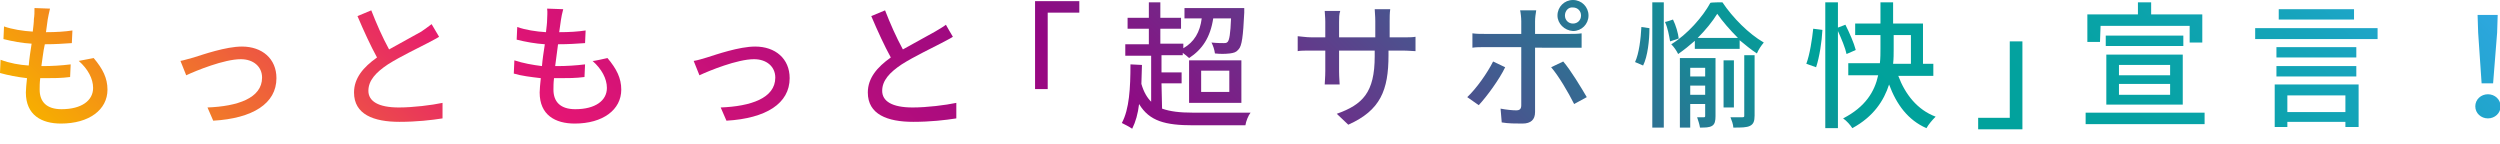
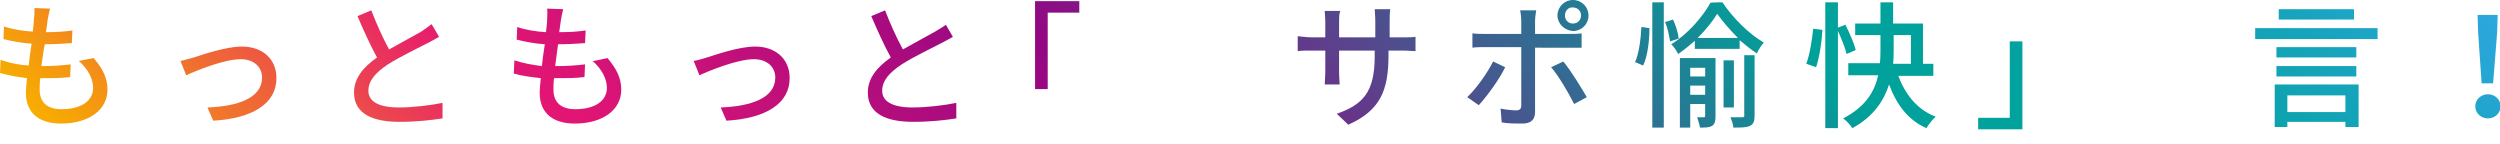
<svg xmlns="http://www.w3.org/2000/svg" version="1.1" id="レイヤー_1" x="0px" y="0px" width="435px" height="25px" viewBox="0 0 435 25" style="enable-background:new 0 0 435 25;" xml:space="preserve">
  <style type="text/css">
	.st0{fill:url(#SVGID_1_);}
	.st1{fill:url(#SVGID_2_);}
	.st2{fill:url(#SVGID_3_);}
	.st3{fill:url(#SVGID_4_);}
	.st4{fill:url(#SVGID_5_);}
	.st5{fill:url(#SVGID_6_);}
	.st6{fill:url(#SVGID_7_);}
	.st7{fill:url(#SVGID_8_);}
	.st8{fill:url(#SVGID_9_);}
	.st9{fill:url(#SVGID_10_);}
	.st10{fill:url(#SVGID_11_);}
	.st11{fill:url(#SVGID_12_);}
	.st12{fill:url(#SVGID_13_);}
	.st13{fill:url(#SVGID_14_);}
	.st14{fill:url(#SVGID_15_);}
	.st15{fill:url(#SVGID_16_);}
</style>
  <g>
    <linearGradient id="SVGID_1_" gradientUnits="userSpaceOnUse" x1="3034.109" y1="233.232" x2="3257.117" y2="10.224" gradientTransform="matrix(-1 0 0 -1 3260.579 27.678)">
      <stop offset="0" style="stop-color:#2EA7E0" />
      <stop offset="1.900000e-02" style="stop-color:#28A6D7" />
      <stop offset="8.100000e-02" style="stop-color:#16A4BC" />
      <stop offset="0.145" style="stop-color:#0AA3A9" />
      <stop offset="0.211" style="stop-color:#02A29E" />
      <stop offset="0.281" style="stop-color:#00A29A" />
      <stop offset="0.575" style="stop-color:#920783" />
      <stop offset="0.802" style="stop-color:#E61673" />
      <stop offset="1" style="stop-color:#F7AE00" />
    </linearGradient>
    <path class="st0" d="M16.3,10.1c1.6,1.9,2.4,3.5,2.4,5.5c0,3.5-3.2,5.9-8.1,5.9c-3.4,0-6.1-1.5-6.1-5.4c0-0.6,0.1-1.5,0.2-2.5   C3,13.4,1.4,13.1,0,12.7l0.1-2.3C1.7,11,3.4,11.3,5,11.4c0.1-1.2,0.3-2.5,0.5-3.8C3.8,7.5,2.2,7.2,0.6,6.8l0.1-2.2   c1.4,0.5,3.3,0.8,5,0.9c0.1-0.9,0.2-1.6,0.2-2.2C6,2.7,6,2.1,6,1.4l2.7,0.1C8.5,2.3,8.4,2.9,8.3,3.4L8,5.6c1.8,0,3.3-0.1,4.6-0.3   l-0.1,2.2C11,7.6,9.7,7.7,7.8,7.7h0C7.5,9,7.4,10.3,7.2,11.5h0.3c1.5,0,3.2-0.1,4.8-0.3l-0.1,2.2c-1.5,0.2-2.9,0.2-4.4,0.2H7   c-0.1,0.8-0.1,1.5-0.1,2c0,2.1,1.2,3.4,3.8,3.4c3.5,0,5.5-1.5,5.5-3.7c0-1.6-0.9-3.3-2.5-4.7L16.3,10.1z" />
    <linearGradient id="SVGID_2_" gradientUnits="userSpaceOnUse" x1="3018.056" y1="217.179" x2="3241.064" y2="-5.829" gradientTransform="matrix(-1 0 0 -1 3260.579 27.678)">
      <stop offset="0" style="stop-color:#2EA7E0" />
      <stop offset="1.900000e-02" style="stop-color:#28A6D7" />
      <stop offset="8.100000e-02" style="stop-color:#16A4BC" />
      <stop offset="0.145" style="stop-color:#0AA3A9" />
      <stop offset="0.211" style="stop-color:#02A29E" />
      <stop offset="0.281" style="stop-color:#00A29A" />
      <stop offset="0.575" style="stop-color:#920783" />
      <stop offset="0.802" style="stop-color:#E61673" />
      <stop offset="1" style="stop-color:#F7AE00" />
    </linearGradient>
    <path class="st1" d="M33.7,10c1.6-0.5,5.6-1.9,8.4-1.9c3.5,0,6,2.1,6,5.5c0,4.4-4.1,7-11,7.4l-1-2.3c5.2-0.2,9.5-1.6,9.5-5.2   c0-1.9-1.5-3.2-3.7-3.2c-2.9,0-7.8,2-9.5,2.8l-1-2.5C32,10.5,32.9,10.2,33.7,10z" />
    <linearGradient id="SVGID_3_" gradientUnits="userSpaceOnUse" x1="3003.979" y1="203.103" x2="3226.988" y2="-19.906" gradientTransform="matrix(-1 0 0 -1 3260.579 27.678)">
      <stop offset="0" style="stop-color:#2EA7E0" />
      <stop offset="1.900000e-02" style="stop-color:#28A6D7" />
      <stop offset="8.100000e-02" style="stop-color:#16A4BC" />
      <stop offset="0.145" style="stop-color:#0AA3A9" />
      <stop offset="0.211" style="stop-color:#02A29E" />
      <stop offset="0.281" style="stop-color:#00A29A" />
      <stop offset="0.575" style="stop-color:#920783" />
      <stop offset="0.802" style="stop-color:#E61673" />
      <stop offset="1" style="stop-color:#F7AE00" />
    </linearGradient>
    <path class="st2" d="M76.4,6.4c-0.6,0.4-1.3,0.7-2,1.1c-1.5,0.8-4.7,2.3-6.9,3.7c-2.1,1.4-3.4,2.8-3.4,4.6c0,1.8,1.7,2.9,5.3,2.9   c2.5,0,5.7-0.4,7.6-0.8l0,2.7c-1.9,0.3-4.5,0.6-7.5,0.6c-4.5,0-7.9-1.3-7.9-5.1c0-2.5,1.6-4.4,4-6.1c-1.1-2-2.3-4.6-3.4-7.2l2.4-1   c0.9,2.3,1.9,4.6,3.1,6.8c2.1-1.2,4.4-2.4,5.6-3.1C74,5,74.6,4.6,75.1,4.2C75.1,4.2,76.4,6.4,76.4,6.4z" />
    <linearGradient id="SVGID_4_" gradientUnits="userSpaceOnUse" x1="2989.412" y1="188.536" x2="3212.421" y2="-34.472" gradientTransform="matrix(-1 0 0 -1 3260.579 27.678)">
      <stop offset="0" style="stop-color:#2EA7E0" />
      <stop offset="1.900000e-02" style="stop-color:#28A6D7" />
      <stop offset="8.100000e-02" style="stop-color:#16A4BC" />
      <stop offset="0.145" style="stop-color:#0AA3A9" />
      <stop offset="0.211" style="stop-color:#02A29E" />
      <stop offset="0.281" style="stop-color:#00A29A" />
      <stop offset="0.575" style="stop-color:#920783" />
      <stop offset="0.802" style="stop-color:#E61673" />
      <stop offset="1" style="stop-color:#F7AE00" />
    </linearGradient>
    <path class="st3" d="M105.7,10.1c1.6,1.9,2.4,3.5,2.4,5.5c0,3.5-3.2,5.9-8.1,5.9c-3.4,0-6.1-1.5-6.1-5.4c0-0.6,0.1-1.5,0.2-2.5   c-1.7-0.2-3.4-0.4-4.7-0.8l0.1-2.3c1.5,0.5,3.2,0.8,4.8,1c0.1-1.2,0.3-2.5,0.5-3.8c-1.6-0.1-3.3-0.4-4.9-0.8l0.1-2.2   c1.4,0.5,3.3,0.8,5,0.9c0.1-0.9,0.2-1.6,0.2-2.2c0-0.6,0.1-1.2,0-1.9L98,1.6c-0.2,0.7-0.3,1.3-0.4,1.9l-0.3,2.1   c1.8,0,3.3-0.1,4.6-0.3l-0.1,2.2c-1.5,0.1-2.8,0.2-4.7,0.2h0c-0.2,1.3-0.3,2.5-0.5,3.8H97c1.5,0,3.2-0.1,4.8-0.3l-0.1,2.2   c-1.5,0.2-2.9,0.2-4.4,0.2h-0.9c-0.1,0.8-0.1,1.5-0.1,2c0,2.1,1.2,3.4,3.8,3.4c3.5,0,5.5-1.5,5.5-3.7c0-1.6-0.9-3.3-2.5-4.7   C103.1,10.7,105.7,10.1,105.7,10.1z" />
    <linearGradient id="SVGID_5_" gradientUnits="userSpaceOnUse" x1="2973.36" y1="172.484" x2="3196.369" y2="-50.525" gradientTransform="matrix(-1 0 0 -1 3260.579 27.678)">
      <stop offset="0" style="stop-color:#2EA7E0" />
      <stop offset="1.900000e-02" style="stop-color:#28A6D7" />
      <stop offset="8.100000e-02" style="stop-color:#16A4BC" />
      <stop offset="0.145" style="stop-color:#0AA3A9" />
      <stop offset="0.211" style="stop-color:#02A29E" />
      <stop offset="0.281" style="stop-color:#00A29A" />
      <stop offset="0.575" style="stop-color:#920783" />
      <stop offset="0.802" style="stop-color:#E61673" />
      <stop offset="1" style="stop-color:#F7AE00" />
    </linearGradient>
    <path class="st4" d="M123,10c1.6-0.5,5.6-1.9,8.4-1.9c3.5,0,6,2.1,6,5.5c0,4.4-4.1,7-11,7.4l-1-2.3c5.2-0.2,9.5-1.6,9.5-5.2   c0-1.9-1.5-3.2-3.7-3.2c-2.9,0-7.8,2-9.5,2.8l-1-2.5C121.4,10.5,122.3,10.2,123,10z" />
    <linearGradient id="SVGID_6_" gradientUnits="userSpaceOnUse" x1="2959.284" y1="158.407" x2="3182.293" y2="-64.601" gradientTransform="matrix(-1 0 0 -1 3260.579 27.678)">
      <stop offset="0" style="stop-color:#2EA7E0" />
      <stop offset="1.900000e-02" style="stop-color:#28A6D7" />
      <stop offset="8.100000e-02" style="stop-color:#16A4BC" />
      <stop offset="0.145" style="stop-color:#0AA3A9" />
      <stop offset="0.211" style="stop-color:#02A29E" />
      <stop offset="0.281" style="stop-color:#00A29A" />
      <stop offset="0.575" style="stop-color:#920783" />
      <stop offset="0.802" style="stop-color:#E61673" />
      <stop offset="1" style="stop-color:#F7AE00" />
    </linearGradient>
    <path class="st5" d="M165.8,6.4c-0.6,0.4-1.3,0.7-2,1.1c-1.5,0.8-4.7,2.3-6.9,3.7c-2.1,1.4-3.4,2.8-3.4,4.6c0,1.8,1.7,2.9,5.3,2.9   c2.5,0,5.7-0.4,7.6-0.8l0,2.7c-1.9,0.3-4.5,0.6-7.5,0.6c-4.5,0-7.9-1.3-7.9-5.1c0-2.5,1.6-4.4,4-6.1c-1.1-2-2.3-4.6-3.4-7.2l2.4-1   c0.9,2.3,1.9,4.6,3.1,6.8c2.1-1.2,4.4-2.4,5.6-3.1c0.8-0.5,1.4-0.8,1.9-1.2C164.5,4.2,165.8,6.4,165.8,6.4z" />
    <linearGradient id="SVGID_7_" gradientUnits="userSpaceOnUse" x1="2950.06" y1="149.183" x2="3173.068" y2="-73.825" gradientTransform="matrix(-1 0 0 -1 3260.579 27.678)">
      <stop offset="0" style="stop-color:#2EA7E0" />
      <stop offset="1.900000e-02" style="stop-color:#28A6D7" />
      <stop offset="8.100000e-02" style="stop-color:#16A4BC" />
      <stop offset="0.145" style="stop-color:#0AA3A9" />
      <stop offset="0.211" style="stop-color:#02A29E" />
      <stop offset="0.281" style="stop-color:#00A29A" />
      <stop offset="0.575" style="stop-color:#920783" />
      <stop offset="0.802" style="stop-color:#E61673" />
      <stop offset="1" style="stop-color:#F7AE00" />
    </linearGradient>
    <path class="st6" d="M180.1,0.2h7.7v2h-5.5v13.3h-2.2V0.2z" />
    <linearGradient id="SVGID_8_" gradientUnits="userSpaceOnUse" x1="2935.155" y1="134.278" x2="3158.163" y2="-88.73" gradientTransform="matrix(-1 0 0 -1 3260.579 27.678)">
      <stop offset="0" style="stop-color:#2EA7E0" />
      <stop offset="1.900000e-02" style="stop-color:#28A6D7" />
      <stop offset="8.100000e-02" style="stop-color:#16A4BC" />
      <stop offset="0.145" style="stop-color:#0AA3A9" />
      <stop offset="0.211" style="stop-color:#02A29E" />
      <stop offset="0.281" style="stop-color:#00A29A" />
      <stop offset="0.575" style="stop-color:#920783" />
      <stop offset="0.802" style="stop-color:#E61673" />
      <stop offset="1" style="stop-color:#F7AE00" />
    </linearGradient>
-     <path class="st7" d="M202.2,18.9c1.4,0.5,3.1,0.7,5.3,0.7c1.4,0,8.3,0,10.1,0c-0.4,0.5-0.8,1.5-0.9,2.2h-9.1   c-4.8,0-7.6-0.7-9.4-3.7c-0.2,1.7-0.6,3.1-1.2,4.3c-0.6-0.4-1.2-0.7-1.8-1c1.3-2.4,1.5-6.1,1.5-10.2l2,0.1c0,1.1-0.1,2.2-0.1,3.3   c0.4,1.4,1,2.4,1.7,3.1v-8h-4.5v-2h4.1V5h-3.7V3.1h3.7V0.4h2v2.7h3.6V5h-3.6v2.6h4v0.8c1.9-1.1,2.9-2.8,3.2-5.2h-3V1.4h10.4   c0,0,0,0.5,0,0.8c-0.2,4.1-0.4,5.8-1,6.4c-0.4,0.5-0.8,0.6-1.5,0.7c-0.9,0.1-1.7,0.1-2.6,0c-0.1-0.7-0.3-1.3-0.6-1.9   c0.9,0.1,1.8,0.1,2.1,0.1s0.5,0,0.7-0.2c0.3-0.3,0.5-1.4,0.6-4.1h-3.1c-0.5,3.3-1.9,5.4-4.2,6.9c-0.3-0.3-0.7-0.6-1.1-0.9v0.4h-3.7   v3h3.5v1.9h-3.5L202.2,18.9L202.2,18.9z M206.9,10.5h9.1v7.4h-9.1C206.9,17.8,206.9,10.5,206.9,10.5z M209,16h4.9v-3.7H209V16z" />
    <linearGradient id="SVGID_9_" gradientUnits="userSpaceOnUse" x1="2922.084" y1="121.207" x2="3145.093" y2="-101.801" gradientTransform="matrix(-1 0 0 -1 3260.579 27.678)">
      <stop offset="0" style="stop-color:#2EA7E0" />
      <stop offset="1.900000e-02" style="stop-color:#28A6D7" />
      <stop offset="8.100000e-02" style="stop-color:#16A4BC" />
      <stop offset="0.145" style="stop-color:#0AA3A9" />
      <stop offset="0.211" style="stop-color:#02A29E" />
      <stop offset="0.281" style="stop-color:#00A29A" />
      <stop offset="0.575" style="stop-color:#920783" />
      <stop offset="0.802" style="stop-color:#E61673" />
      <stop offset="1" style="stop-color:#F7AE00" />
    </linearGradient>
    <path class="st8" d="M243.9,6.5c1.1,0,1.9,0,2.4-0.1v2.5c-0.4,0-1.2-0.1-2.4-0.1h-2.3v0.8c0,6.1-1.4,9.6-7,12.1l-2-1.9   c4.5-1.6,6.6-3.7,6.6-10v-1H233v3.6c0,1,0.1,2,0.1,2.3h-2.6c0-0.3,0.1-1.3,0.1-2.3V8.8h-2.3c-1.1,0-2.1,0-2.5,0.1V6.3   c0.3,0,1.4,0.2,2.5,0.2h2.3V3.8c0-0.8-0.1-1.6-0.1-1.9h2.7C233,2.5,233,3.1,233,3.8v2.7h6.3V3.7c0-1-0.1-1.7-0.1-2.1h2.7   c-0.1,0.7-0.1,1.4-0.1,2.1v2.8L243.9,6.5L243.9,6.5z" />
    <linearGradient id="SVGID_10_" gradientUnits="userSpaceOnUse" x1="2905.817" y1="104.94" x2="3128.825" y2="-118.068" gradientTransform="matrix(-1 0 0 -1 3260.579 27.678)">
      <stop offset="0" style="stop-color:#2EA7E0" />
      <stop offset="1.900000e-02" style="stop-color:#28A6D7" />
      <stop offset="8.100000e-02" style="stop-color:#16A4BC" />
      <stop offset="0.145" style="stop-color:#0AA3A9" />
      <stop offset="0.211" style="stop-color:#02A29E" />
      <stop offset="0.281" style="stop-color:#00A29A" />
      <stop offset="0.575" style="stop-color:#920783" />
      <stop offset="0.802" style="stop-color:#E61673" />
      <stop offset="1" style="stop-color:#F7AE00" />
    </linearGradient>
    <path class="st9" d="M261.9,11.7c-1,2.1-3.2,5.1-4.6,6.6l-2-1.4c1.6-1.5,3.5-4.2,4.5-6.2C259.8,10.7,261.9,11.7,261.9,11.7z    M267.1,8.2v11.3c0,1.3-0.7,2-2.2,2c-1.1,0-2.5,0-3.6-0.2l-0.2-2.4c1,0.2,2.1,0.3,2.7,0.3s0.9-0.2,0.9-0.9V8.2h-6.4   c-0.7,0-1.5,0-2.1,0.1V5.8c0.7,0.1,1.4,0.1,2.1,0.1h6.4V3.7c0-0.6-0.1-1.5-0.2-1.9h2.8c-0.1,0.6-0.2,1.3-0.2,1.9v2.2h6   c0.6,0,1.5,0,2.1-0.1v2.5c-0.7,0-1.5,0-2.1,0H267.1L267.1,8.2z M272,10.7c1.3,1.5,3.1,4.5,4.1,6.2l-2.2,1.2c-1-2-2.7-4.9-4-6.4   L272,10.7L272,10.7z M271,2.7c0-1.5,1.2-2.7,2.7-2.7c1.5,0,2.7,1.2,2.7,2.7c0,1.5-1.2,2.7-2.7,2.7C272.2,5.3,271,4.1,271,2.7   L271,2.7z M272.3,2.7c0,0.8,0.6,1.4,1.4,1.4c0.8,0,1.4-0.6,1.4-1.4c0-0.8-0.6-1.4-1.4-1.4C272.9,1.2,272.3,1.9,272.3,2.7   C272.3,2.7,272.3,2.7,272.3,2.7z" />
    <linearGradient id="SVGID_11_" gradientUnits="userSpaceOnUse" x1="2890.94" y1="90.064" x2="3113.949" y2="-132.945" gradientTransform="matrix(-1 0 0 -1 3260.579 27.678)">
      <stop offset="0" style="stop-color:#2EA7E0" />
      <stop offset="1.900000e-02" style="stop-color:#28A6D7" />
      <stop offset="8.100000e-02" style="stop-color:#16A4BC" />
      <stop offset="0.145" style="stop-color:#0AA3A9" />
      <stop offset="0.211" style="stop-color:#02A29E" />
      <stop offset="0.281" style="stop-color:#00A29A" />
      <stop offset="0.575" style="stop-color:#920783" />
      <stop offset="0.802" style="stop-color:#E61673" />
      <stop offset="1" style="stop-color:#F7AE00" />
    </linearGradient>
    <path class="st10" d="M287,4.9c0,2.1-0.3,4.9-1.1,6.5l-1.4-0.6c0.7-1.5,1-4.1,1.1-6.1L287,4.9L287,4.9z M287.5,0.4h2v21.8h-2   C287.5,22.3,287.5,0.4,287.5,0.4z M291.1,3.4c0.5,1,0.9,2.4,1,3.3l-1.5,0.5c-0.2-1.1-0.4-2.3-0.9-3.4   C289.7,3.9,291.1,3.4,291.1,3.4z M299.7,0.4c1.8,2.7,4.6,5.5,7.2,7c-0.5,0.6-0.9,1.2-1.2,1.9c-1.1-0.7-2-1.5-3-2.3v1.5h-7.8V7.1   C294,7.9,293,8.7,292,9.4c-0.3-0.6-0.7-1.2-1.2-1.7c2.8-1.7,5.5-4.8,6.8-7.2C297.7,0.4,299.7,0.4,299.7,0.4z M298.5,20.2   c0,0.8-0.1,1.4-0.6,1.7c-0.5,0.3-1.2,0.3-2.1,0.3c-0.1-0.6-0.3-1.2-0.5-1.8c0.6,0,1,0,1.2,0c0.2,0,0.2-0.1,0.2-0.3v-2h-2.6v4.1   h-1.8V10.1h6.2L298.5,20.2L298.5,20.2z M294.1,11.8v1.5h2.6v-1.5H294.1z M296.7,16.5v-1.6h-2.6v1.6L296.7,16.5L296.7,16.5z    M302.4,6.6c-1.4-1.4-2.7-2.9-3.6-4.2c-0.8,1.3-2,2.8-3.4,4.2H302.4z M301.7,18.7h-1.8v-8.2h1.8V18.7z M303.5,9.6h1.8v10.5   c0,1-0.2,1.5-0.8,1.8c-0.6,0.3-1.5,0.3-2.9,0.3c0-0.5-0.3-1.3-0.5-1.8c1,0,1.8,0,2.1,0c0.3,0,0.3-0.1,0.3-0.3   C303.5,20.1,303.5,9.6,303.5,9.6z" />
    <linearGradient id="SVGID_12_" gradientUnits="userSpaceOnUse" x1="2875.669" y1="74.792" x2="3098.677" y2="-148.216" gradientTransform="matrix(-1 0 0 -1 3260.579 27.678)">
      <stop offset="0" style="stop-color:#2EA7E0" />
      <stop offset="1.900000e-02" style="stop-color:#28A6D7" />
      <stop offset="8.100000e-02" style="stop-color:#16A4BC" />
      <stop offset="0.145" style="stop-color:#0AA3A9" />
      <stop offset="0.211" style="stop-color:#02A29E" />
      <stop offset="0.281" style="stop-color:#00A29A" />
      <stop offset="0.575" style="stop-color:#920783" />
      <stop offset="0.802" style="stop-color:#E61673" />
      <stop offset="1" style="stop-color:#F7AE00" />
    </linearGradient>
    <path class="st11" d="M314.3,11.1c0.6-1.6,1-4.2,1.2-6.1l1.6,0.2c-0.1,2-0.5,4.7-1.1,6.5L314.3,11.1L314.3,11.1z M321.3,9.4   c-0.2-1-0.9-2.7-1.5-4v16.9h-2.2V0.4h2.2v4.4l1.3-0.5c0.7,1.4,1.5,3.2,1.8,4.4L321.3,9.4L321.3,9.4z M330.3,13.2   c1.2,3.2,3.3,5.9,6.5,7.1c-0.6,0.6-1.2,1.3-1.6,2c-3.2-1.4-5.2-4.1-6.5-7.6c-0.9,2.8-2.7,5.6-6.4,7.6c-0.3-0.5-1-1.3-1.6-1.7   c3.9-2,5.5-4.7,6.1-7.5h-5.2v-2.1h5.5c0.1-0.9,0.1-1.8,0.1-2.6V6.1h-4.4V4.1h4.4V0.4h2.2v3.7h5.2v7h1.8v2.1L330.3,13.2L330.3,13.2z    M329.5,8.5c0,0.9,0,1.7-0.1,2.6h3.1v-5h-3C329.5,6.1,329.5,8.5,329.5,8.5z" />
    <linearGradient id="SVGID_13_" gradientUnits="userSpaceOnUse" x1="2861.765" y1="60.888" x2="3084.773" y2="-162.12" gradientTransform="matrix(-1 0 0 -1 3260.579 27.678)">
      <stop offset="0" style="stop-color:#2EA7E0" />
      <stop offset="1.900000e-02" style="stop-color:#28A6D7" />
      <stop offset="8.100000e-02" style="stop-color:#16A4BC" />
      <stop offset="0.145" style="stop-color:#0AA3A9" />
      <stop offset="0.211" style="stop-color:#02A29E" />
      <stop offset="0.281" style="stop-color:#00A29A" />
      <stop offset="0.575" style="stop-color:#920783" />
      <stop offset="0.802" style="stop-color:#E61673" />
      <stop offset="1" style="stop-color:#F7AE00" />
    </linearGradient>
    <path class="st12" d="M351.9,22.5h-7.7v-2h5.5V7.2h2.2V22.5z" />
    <linearGradient id="SVGID_14_" gradientUnits="userSpaceOnUse" x1="2851.825" y1="50.948" x2="3074.834" y2="-172.06" gradientTransform="matrix(-1 0 0 -1 3260.579 27.678)">
      <stop offset="0" style="stop-color:#2EA7E0" />
      <stop offset="1.900000e-02" style="stop-color:#28A6D7" />
      <stop offset="8.100000e-02" style="stop-color:#16A4BC" />
      <stop offset="0.145" style="stop-color:#0AA3A9" />
      <stop offset="0.211" style="stop-color:#02A29E" />
      <stop offset="0.281" style="stop-color:#00A29A" />
      <stop offset="0.575" style="stop-color:#920783" />
      <stop offset="0.802" style="stop-color:#E61673" />
      <stop offset="1" style="stop-color:#F7AE00" />
    </linearGradient>
-     <path class="st13" d="M383.6,19.6v2h-20.7v-2H383.6z M365.4,7.3h-2.2V2.5h8.8V0.4h2.3v2.1h8.9v4.9H381V4.5h-15.5L365.4,7.3   L365.4,7.3z M379.9,8h-13.5V6.2h13.5V8z M366.5,18.2V9.5h13.3v8.7H366.5L366.5,18.2z M368.7,13.1h8.9v-1.8h-8.9V13.1z M368.7,16.5   h8.9v-1.9h-8.9V16.5z" />
    <linearGradient id="SVGID_15_" gradientUnits="userSpaceOnUse" x1="2837.104" y1="36.228" x2="3060.113" y2="-186.781" gradientTransform="matrix(-1 0 0 -1 3260.579 27.678)">
      <stop offset="0" style="stop-color:#2EA7E0" />
      <stop offset="1.900000e-02" style="stop-color:#28A6D7" />
      <stop offset="8.100000e-02" style="stop-color:#16A4BC" />
      <stop offset="0.145" style="stop-color:#0AA3A9" />
      <stop offset="0.211" style="stop-color:#02A29E" />
      <stop offset="0.281" style="stop-color:#00A29A" />
      <stop offset="0.575" style="stop-color:#920783" />
      <stop offset="0.802" style="stop-color:#E61673" />
      <stop offset="1" style="stop-color:#F7AE00" />
    </linearGradient>
    <path class="st14" d="M413.7,4.9v1.9h-21.3V4.9H413.7z M395.8,14.7h14.6v7.4h-2.3v-0.9H398v0.9h-2.2L395.8,14.7L395.8,14.7z    M410,10h-13.9V8.2H410V10z M396.1,11.5H410v1.8h-13.9V11.5z M409.6,3.4h-13.1V1.6h13.1V3.4z M398,16.6v2.9h10.1v-2.9H398z" />
    <linearGradient id="SVGID_16_" gradientUnits="userSpaceOnUse" x1="2822.563" y1="21.684" x2="3045.572" y2="-201.324" gradientTransform="matrix(-1 0 0 -1 3260.579 27.678)">
      <stop offset="0" style="stop-color:#2EA7E0" />
      <stop offset="1.900000e-02" style="stop-color:#28A6D7" />
      <stop offset="8.100000e-02" style="stop-color:#16A4BC" />
      <stop offset="0.145" style="stop-color:#0AA3A9" />
      <stop offset="0.211" style="stop-color:#02A29E" />
      <stop offset="0.281" style="stop-color:#00A29A" />
      <stop offset="0.575" style="stop-color:#920783" />
      <stop offset="0.802" style="stop-color:#E61673" />
      <stop offset="1" style="stop-color:#F7AE00" />
    </linearGradient>
    <path class="st15" d="M430.7,18.5c0-1.2,1-2.1,2.2-2.1s2.2,0.9,2.2,2.1c0,1.2-1,2.1-2.2,2.1S430.7,19.7,430.7,18.5z M431.2,5.7   l-0.1-3.1h3.5l-0.1,3.1l-0.7,8.8h-2L431.2,5.7z" />
  </g>
</svg>